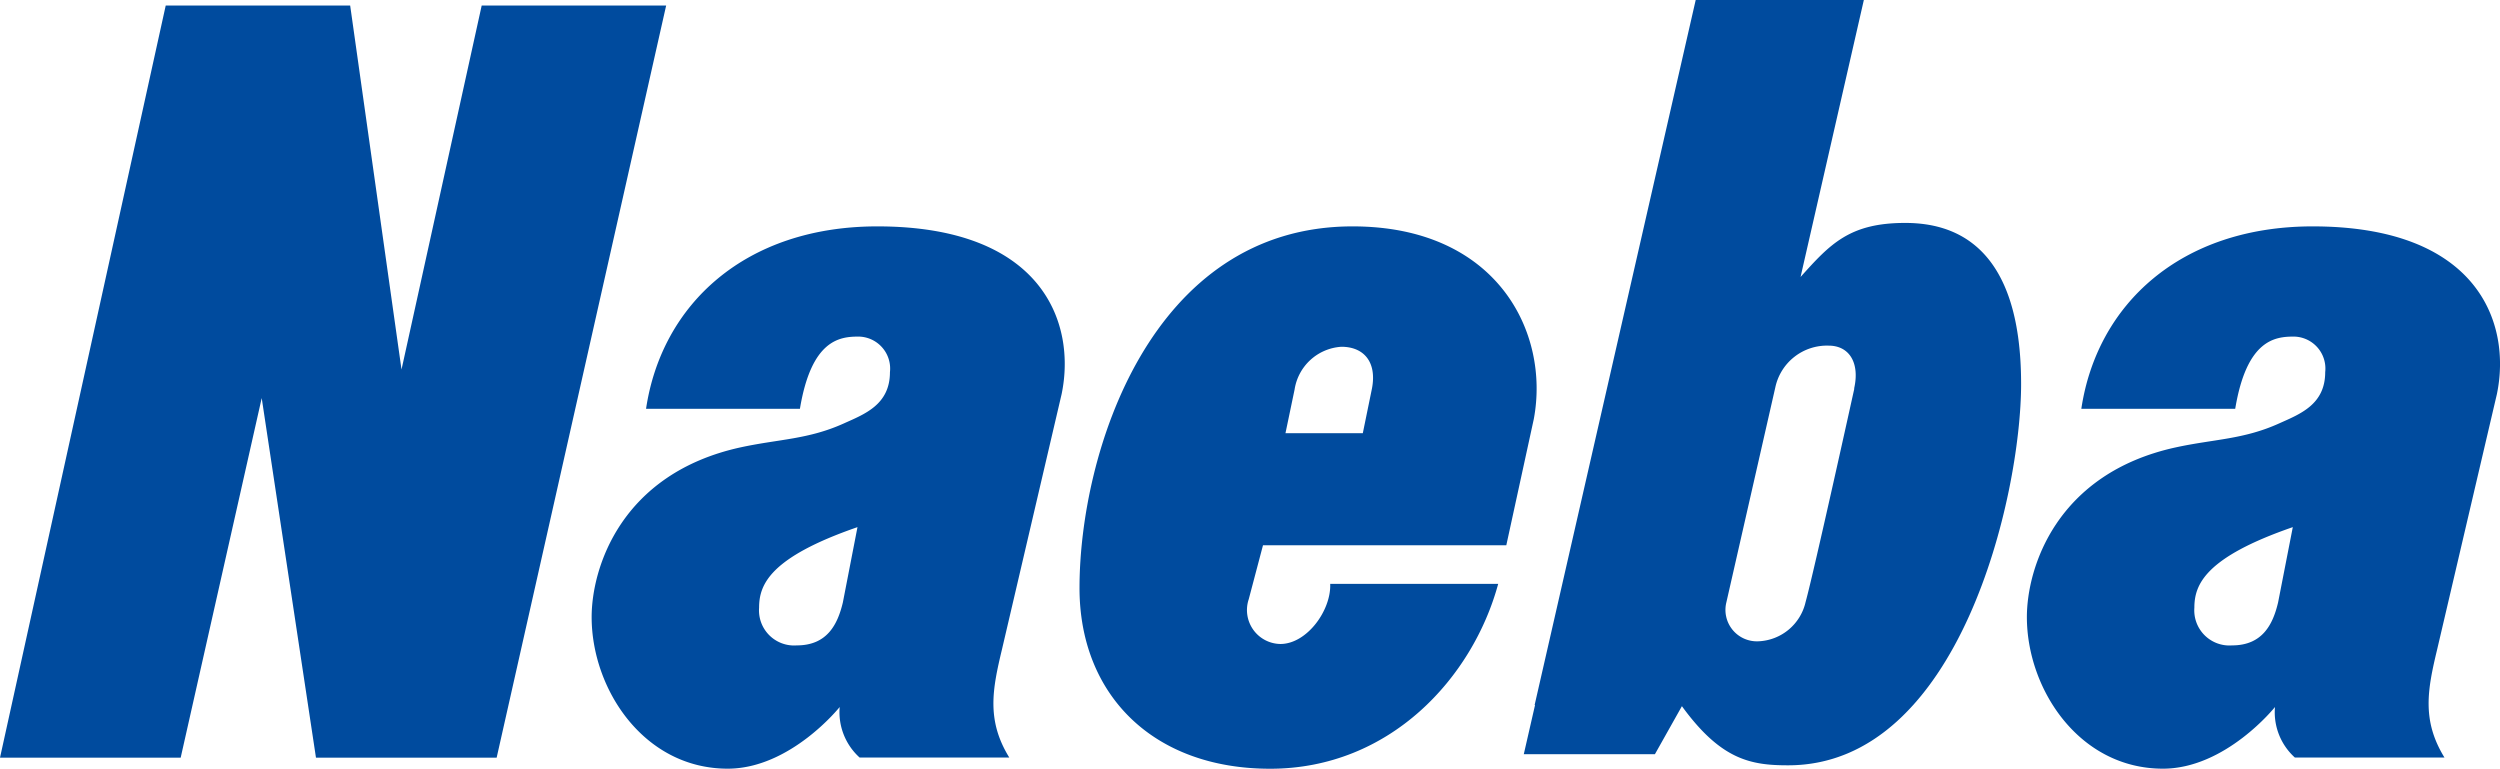
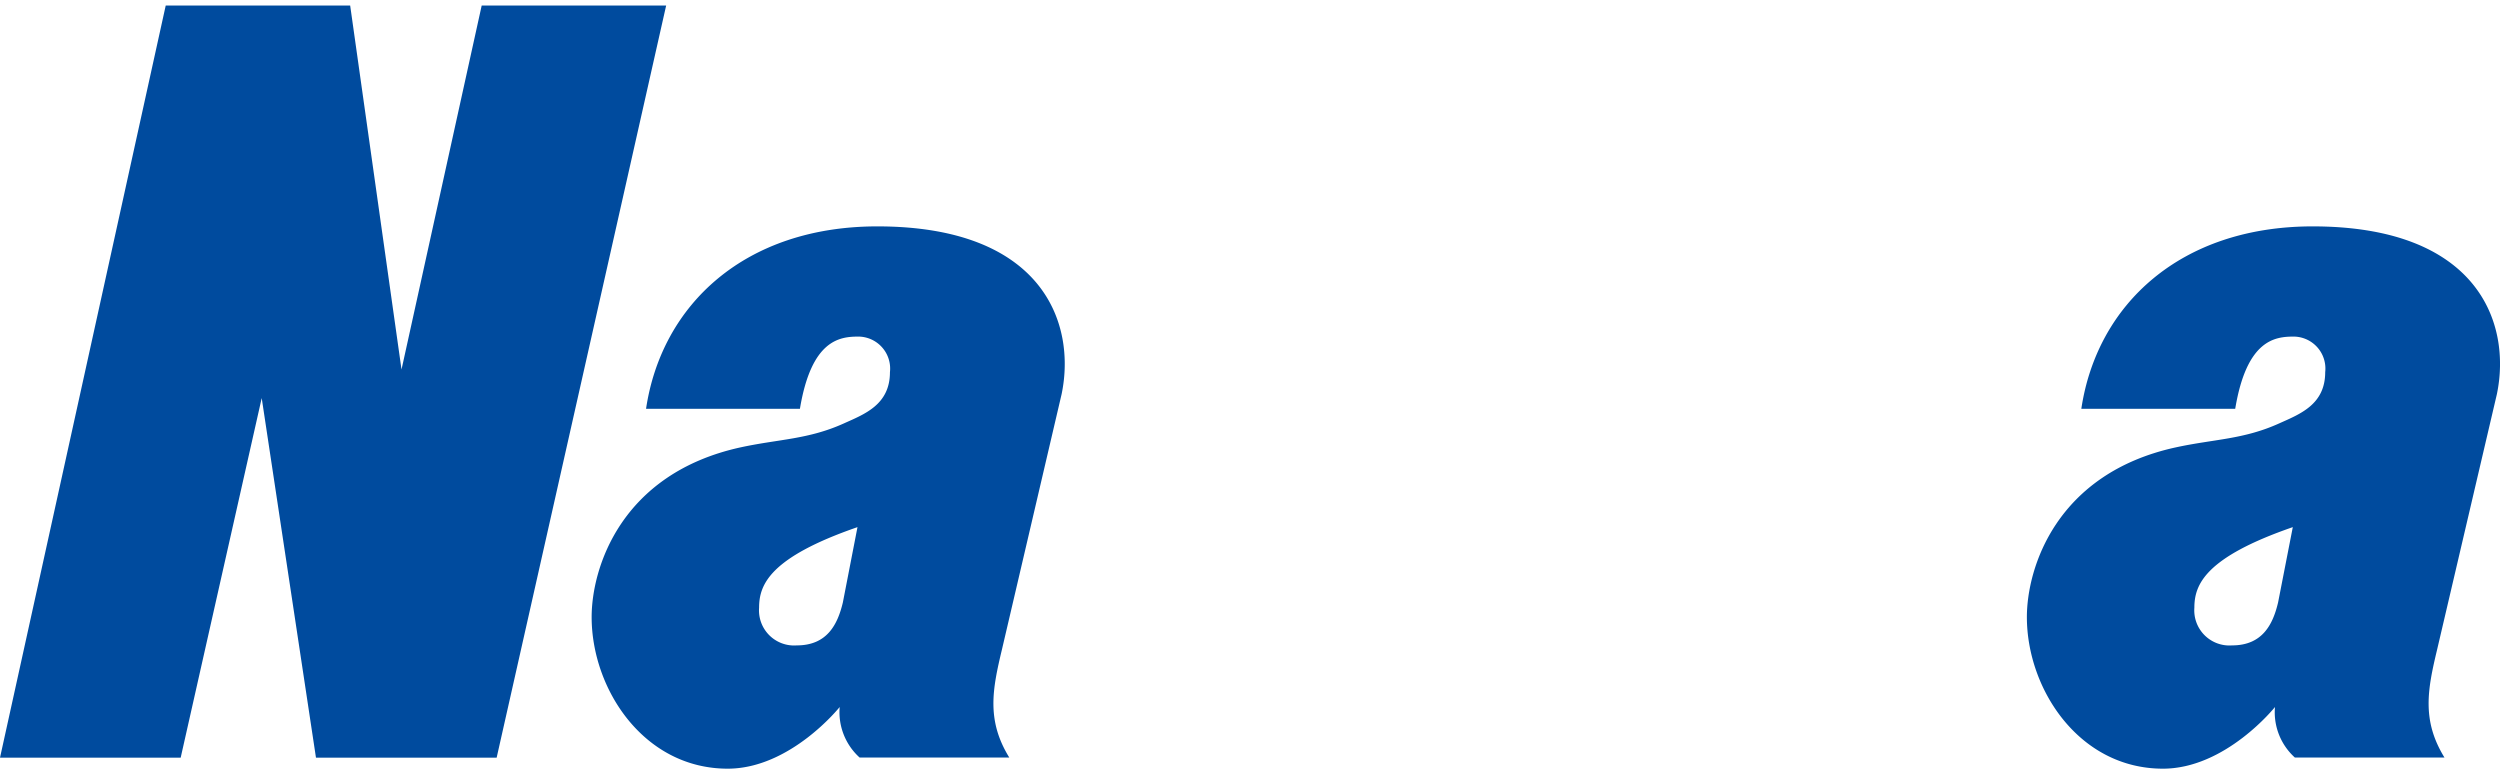
<svg xmlns="http://www.w3.org/2000/svg" height="36.512" viewBox="0 0 118.737 36.512" width="118.737">
  <clipPath id="a">
    <path d="m0 0h118.737v36.512h-118.737z" />
  </clipPath>
  <g fill="#004b9e">
    <path d="m22.878.262-3.808 17.288-2.439-17.288h-8.76l-7.871 35.724h8.581l3.849-17.08 2.577 17.08h8.581l8.051-35.724z" />
    <g clip-path="url(#a)">
-       <path d="m90.483 10.588c-2.643 0-3.564 1.006-4.966 2.567l3.006-13.155h-7.986l-7.65 33.483h.02l-.535 2.337h6.228l1.282-2.281c1.861 2.56 3.283 2.809 5.045 2.809 8.15 0 11.065-12.827 11.065-18.111 0-6.6-3.181-7.649-5.5-7.649m-2.422 7.87s-1.928 8.749-2.312 10.128a2.4 2.4 0 0 1 -2.257 1.873 1.493 1.493 0 0 1 -1.508-1.848l2.325-10.211a2.507 2.507 0 0 1 2.533-1.984c.989 0 1.487.829 1.21 2.038" />
      <path d="m118.59 18.715c.7-3.375-.9-7.963-8.75-7.963-6.265 0-10.242 3.693-10.988 8.664h7.309c.545-3.283 1.889-3.43 2.782-3.43a1.518 1.518 0 0 1 1.492 1.688c0 1.541-1.194 1.99-2.187 2.436-1.7.768-3.082.74-4.923 1.141-5.667 1.244-7.059 5.72-7.059 8.057 0 3.43 2.486 7.2 6.461 7.2 2.986 0 5.323-2.929 5.323-2.929a2.891 2.891 0 0 0 .944 2.4h7.106c-1.093-1.774-.8-3.247-.347-5.139zm-10.393 9.9c-.247 1.045-.745 2.038-2.186 2.038a1.669 1.669 0 0 1 -1.79-1.789c0-1.093.5-2.386 4.675-3.828z" />
      <path d="m50.422 18.715c.7-3.375-.9-7.963-8.752-7.963-6.266 0-10.242 3.693-10.986 8.664h7.308c.545-3.283 1.888-3.43 2.783-3.43a1.52 1.52 0 0 1 1.493 1.688c0 1.541-1.194 1.99-2.188 2.436-1.7.768-3.083.74-4.923 1.141-5.665 1.249-7.057 5.72-7.057 8.057 0 3.43 2.485 7.2 6.461 7.2 2.986 0 5.32-2.929 5.32-2.929a2.9 2.9 0 0 0 .946 2.4h7.109c-1.094-1.774-.8-3.247-.347-5.139zm-10.391 9.9c-.249 1.045-.747 2.038-2.189 2.038a1.667 1.667 0 0 1 -1.789-1.789c0-1.093.5-2.386 4.673-3.828z" />
-       <path d="m64.241 10.752c-9.614 0-12.97 10.79-12.97 17.177 0 5.024 3.445 8.582 9.055 8.582 5.7 0 9.621-4.33 10.83-8.779h-7.978c.049 1.26-1.109 2.854-2.369 2.854a1.612 1.612 0 0 1 -1.5-2.127l.677-2.563h11.556l1.305-5.991c.774-4.111-1.74-9.153-8.606-9.153m.92 7.7-.435 2.124h-3.673l.433-2.075a2.4 2.4 0 0 1 2.225-2.031c1.065 0 1.691.725 1.45 1.982" />
    </g>
  </g>
</svg>